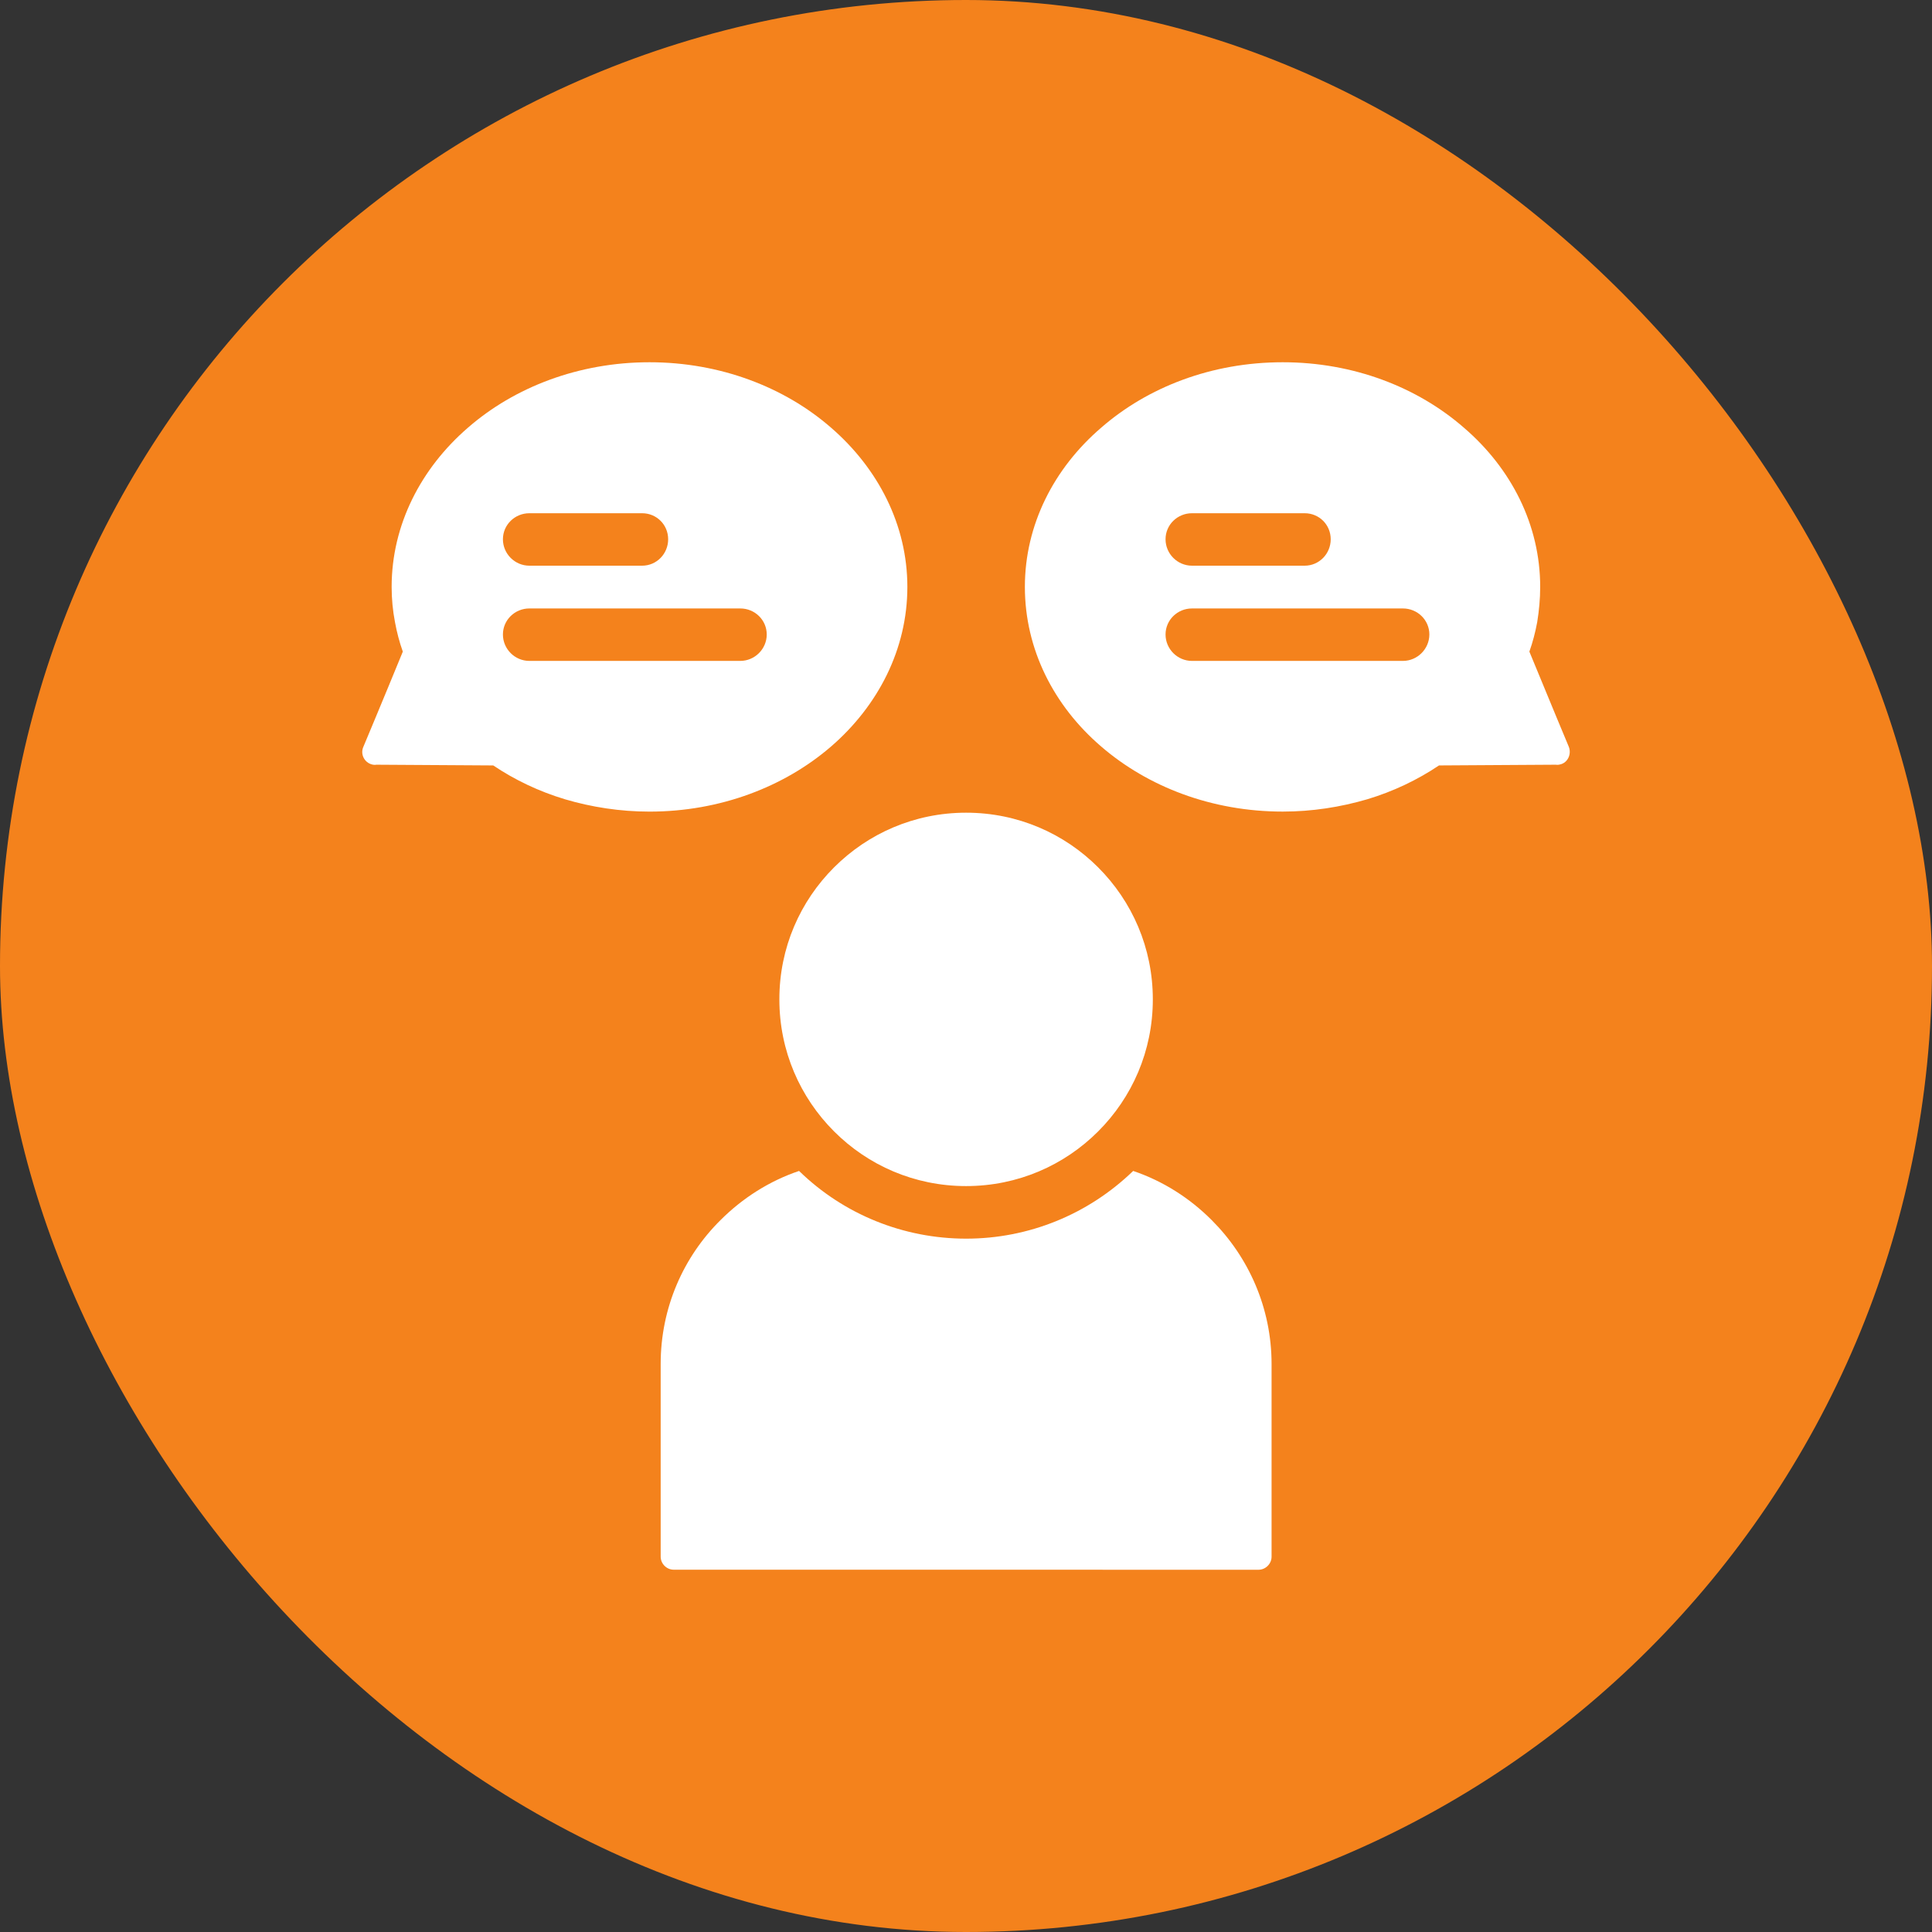
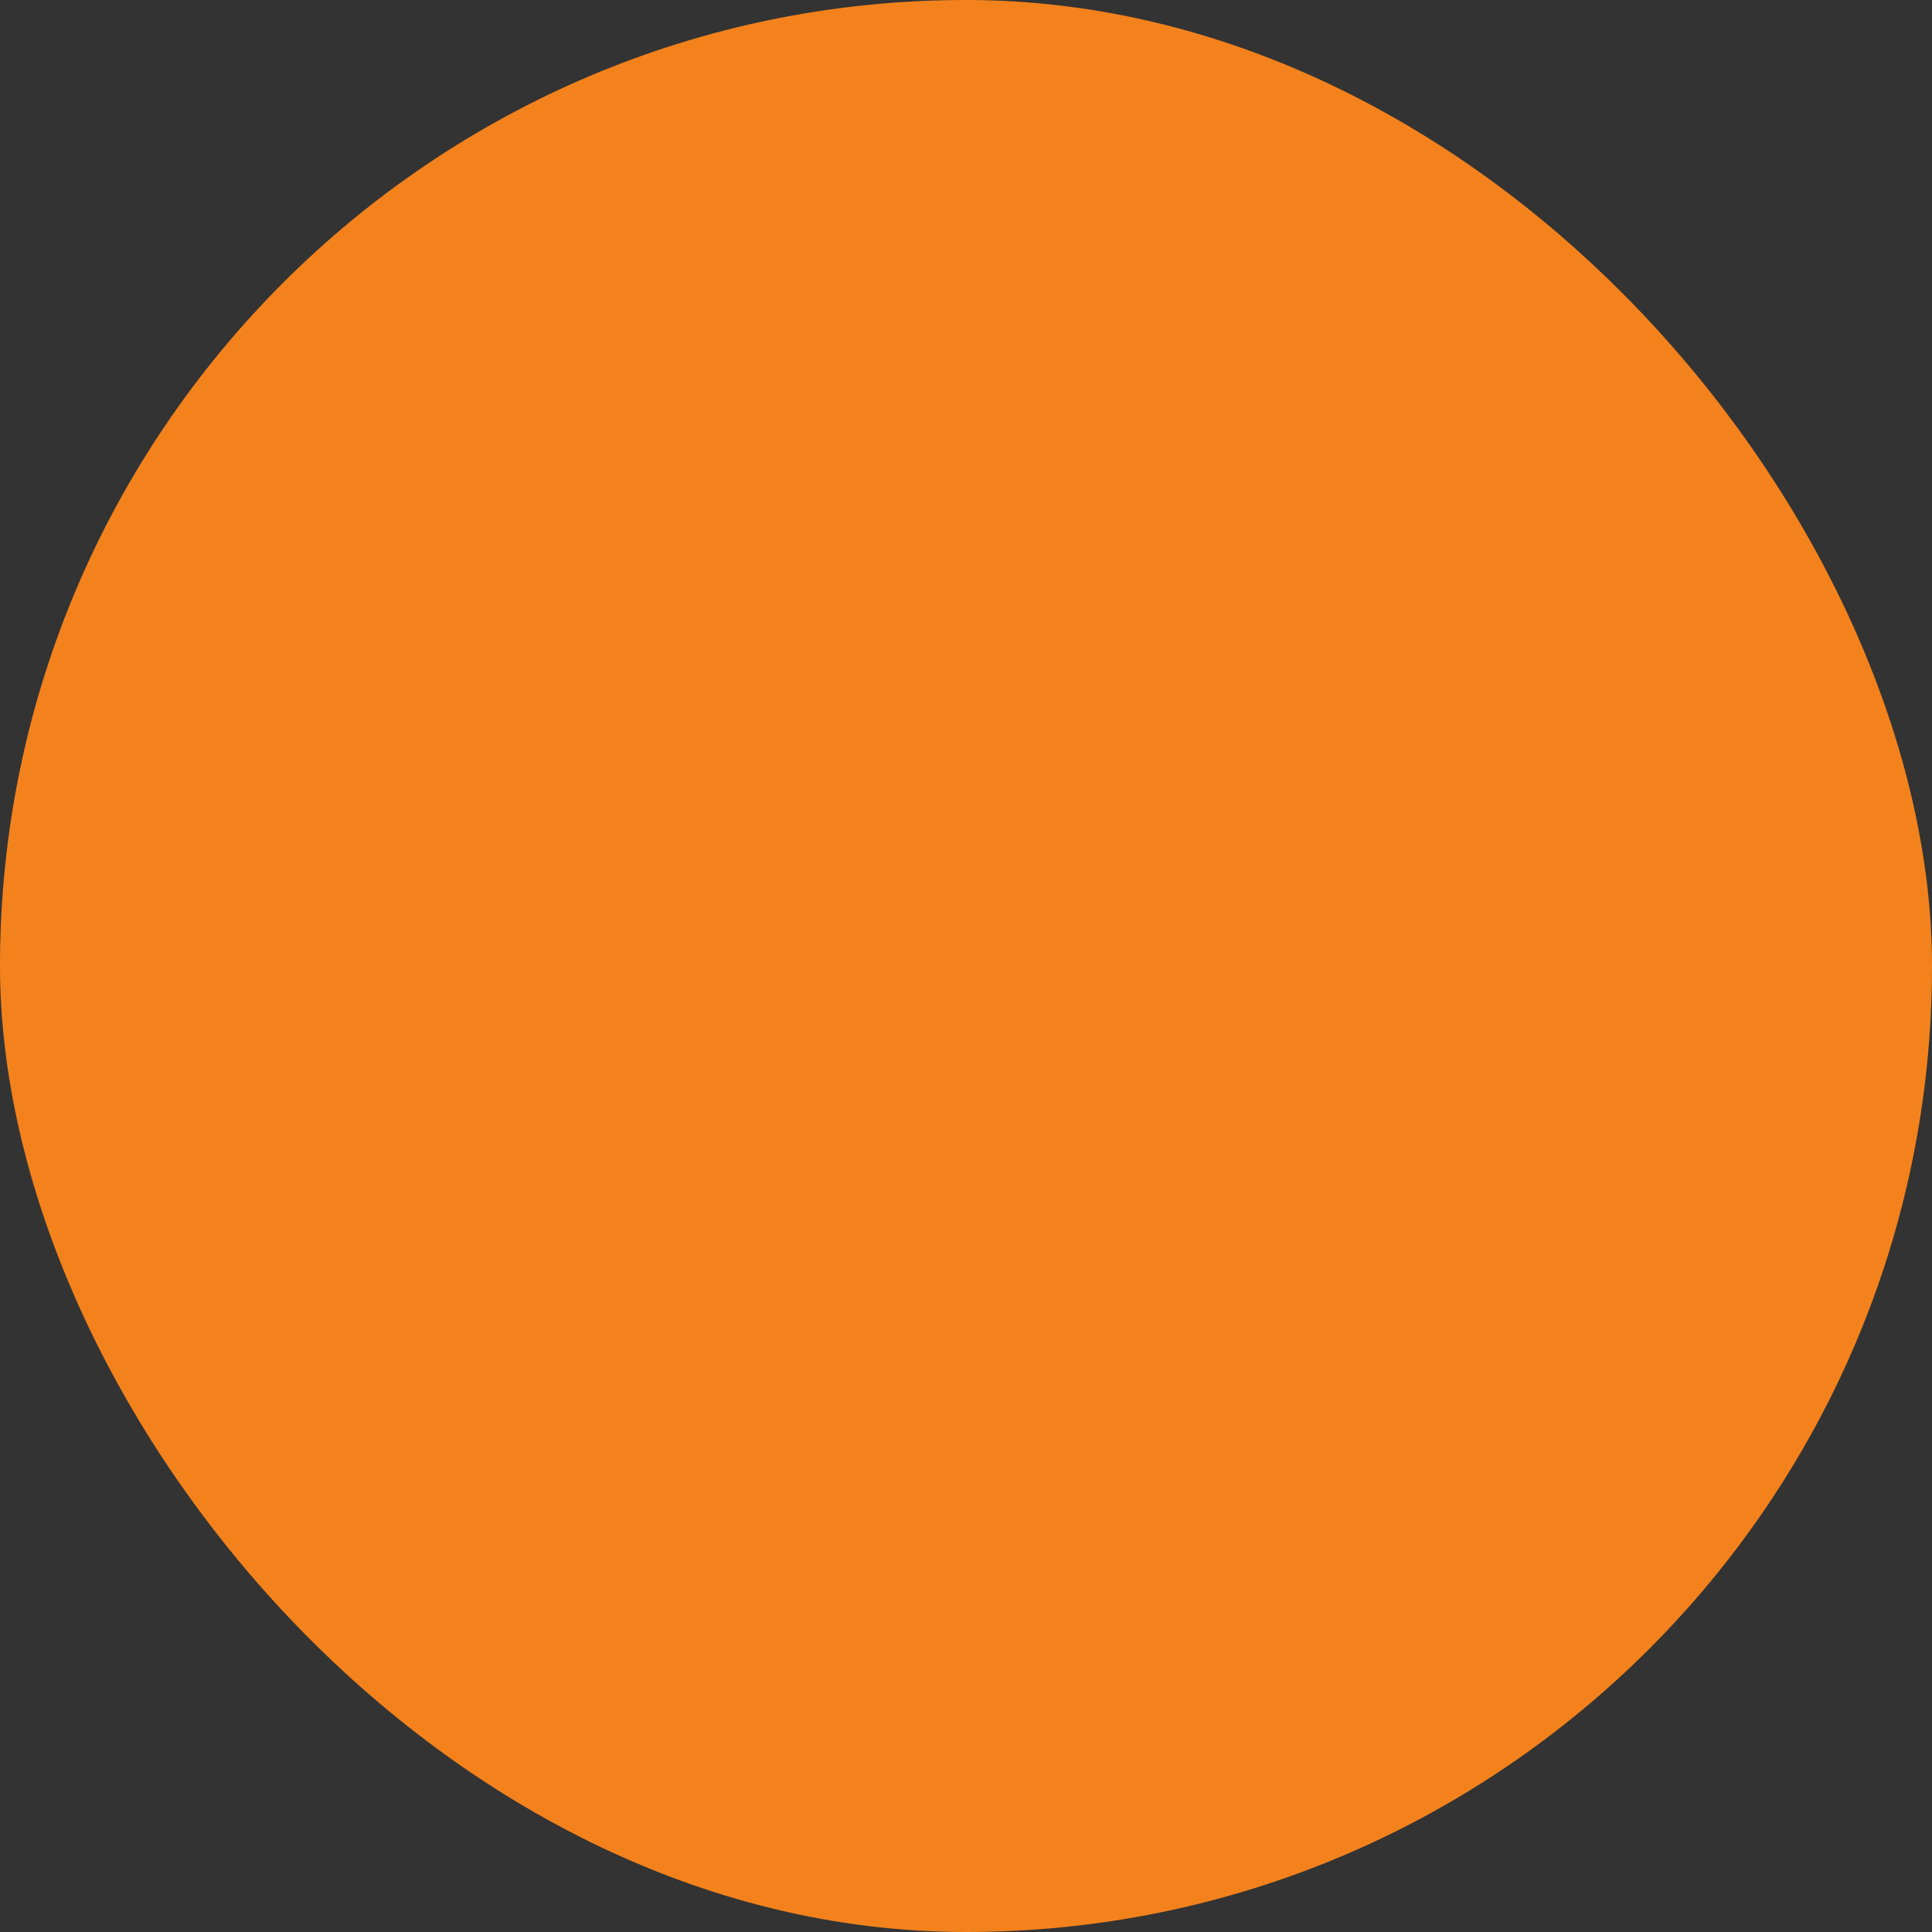
<svg xmlns="http://www.w3.org/2000/svg" width="80" height="80" viewBox="0 0 80 80" fill="none">
  <rect x="0" y="0" width="80" height="80" fill="#333333" stroke="none" />
  <rect width="80" height="80" rx="40" fill="#F4821C" />
-   <path fill-rule="evenodd" clip-rule="evenodd" d="M64.962 30.925C64.962 30.925 64.131 28.938 63.328 26.982C63.466 26.597 63.574 26.181 63.652 25.765C63.729 25.288 63.776 24.795 63.776 24.302C63.776 21.731 62.574 19.389 60.617 17.71C58.691 16.031 56.042 15 53.115 15C50.172 15 47.523 16.031 45.597 17.71C43.641 19.389 42.438 21.73 42.438 24.302C42.438 26.89 43.641 29.232 45.597 30.911C47.523 32.573 50.172 33.606 53.115 33.606C54.332 33.606 55.504 33.421 56.612 33.097C57.691 32.773 58.691 32.296 59.586 31.695L64.422 31.665C64.499 31.679 64.575 31.665 64.669 31.634C64.946 31.526 65.068 31.202 64.962 30.925ZM49.357 21.252H54.024C54.626 21.252 55.102 21.729 55.102 22.33C55.102 22.931 54.623 23.424 54.024 23.424H49.357C48.756 23.424 48.263 22.931 48.263 22.33C48.261 21.729 48.756 21.252 49.357 21.252ZM58.09 27.367H49.357C48.756 27.367 48.263 26.874 48.263 26.273C48.263 25.672 48.756 25.195 49.357 25.195H58.092C58.693 25.195 59.187 25.672 59.187 26.273C59.184 26.874 58.691 27.367 58.09 27.367ZM37.572 24.302C37.572 21.731 36.355 19.39 34.413 17.71C32.487 16.031 29.821 15 26.894 15C23.968 15 21.302 16.031 19.376 17.71C17.434 19.389 16.217 21.731 16.217 24.302C16.217 24.796 16.264 25.289 16.356 25.765C16.433 26.181 16.541 26.597 16.68 26.982C15.879 28.938 15.046 30.925 15.046 30.925C14.921 31.202 15.062 31.526 15.339 31.634C15.416 31.665 15.508 31.681 15.586 31.665L20.424 31.695C21.317 32.296 22.319 32.773 23.397 33.097C24.492 33.421 25.678 33.607 26.895 33.607C29.823 33.607 32.487 32.575 34.413 30.911C36.353 29.232 37.572 26.89 37.572 24.302ZM21.92 21.252H26.589C27.19 21.252 27.667 21.729 27.667 22.33C27.667 22.931 27.19 23.424 26.589 23.424H21.92C21.318 23.424 20.825 22.931 20.825 22.33C20.825 21.729 21.318 21.252 21.92 21.252ZM30.652 27.367H21.92C21.318 27.367 20.825 26.874 20.825 26.273C20.825 25.672 21.318 25.195 21.92 25.195H30.654C31.256 25.195 31.749 25.672 31.749 26.273C31.749 26.874 31.253 27.367 30.652 27.367ZM50.172 50.52C51.699 52.044 52.653 54.155 52.653 56.48V64.46C52.653 64.753 52.406 65 52.112 65L27.897 64.998C27.603 64.998 27.357 64.751 27.357 64.458V56.48C27.357 54.155 28.296 52.044 29.837 50.52C30.746 49.611 31.855 48.902 33.088 48.486C34.936 50.288 37.416 51.29 40.005 51.29C42.593 51.29 45.057 50.29 46.922 48.486C48.155 48.902 49.263 49.609 50.172 50.52ZM34.537 35.916C35.939 34.514 37.865 33.652 40.004 33.652C42.146 33.652 44.072 34.514 45.472 35.916C46.874 37.318 47.736 39.243 47.736 41.383C47.736 43.524 46.874 45.448 45.472 46.849C44.072 48.251 42.144 49.113 40.004 49.113C37.862 49.113 35.938 48.251 34.537 46.849C33.135 45.447 32.272 43.522 32.272 41.383C32.27 39.243 33.134 37.317 34.537 35.916Z" fill="white" />
</svg>